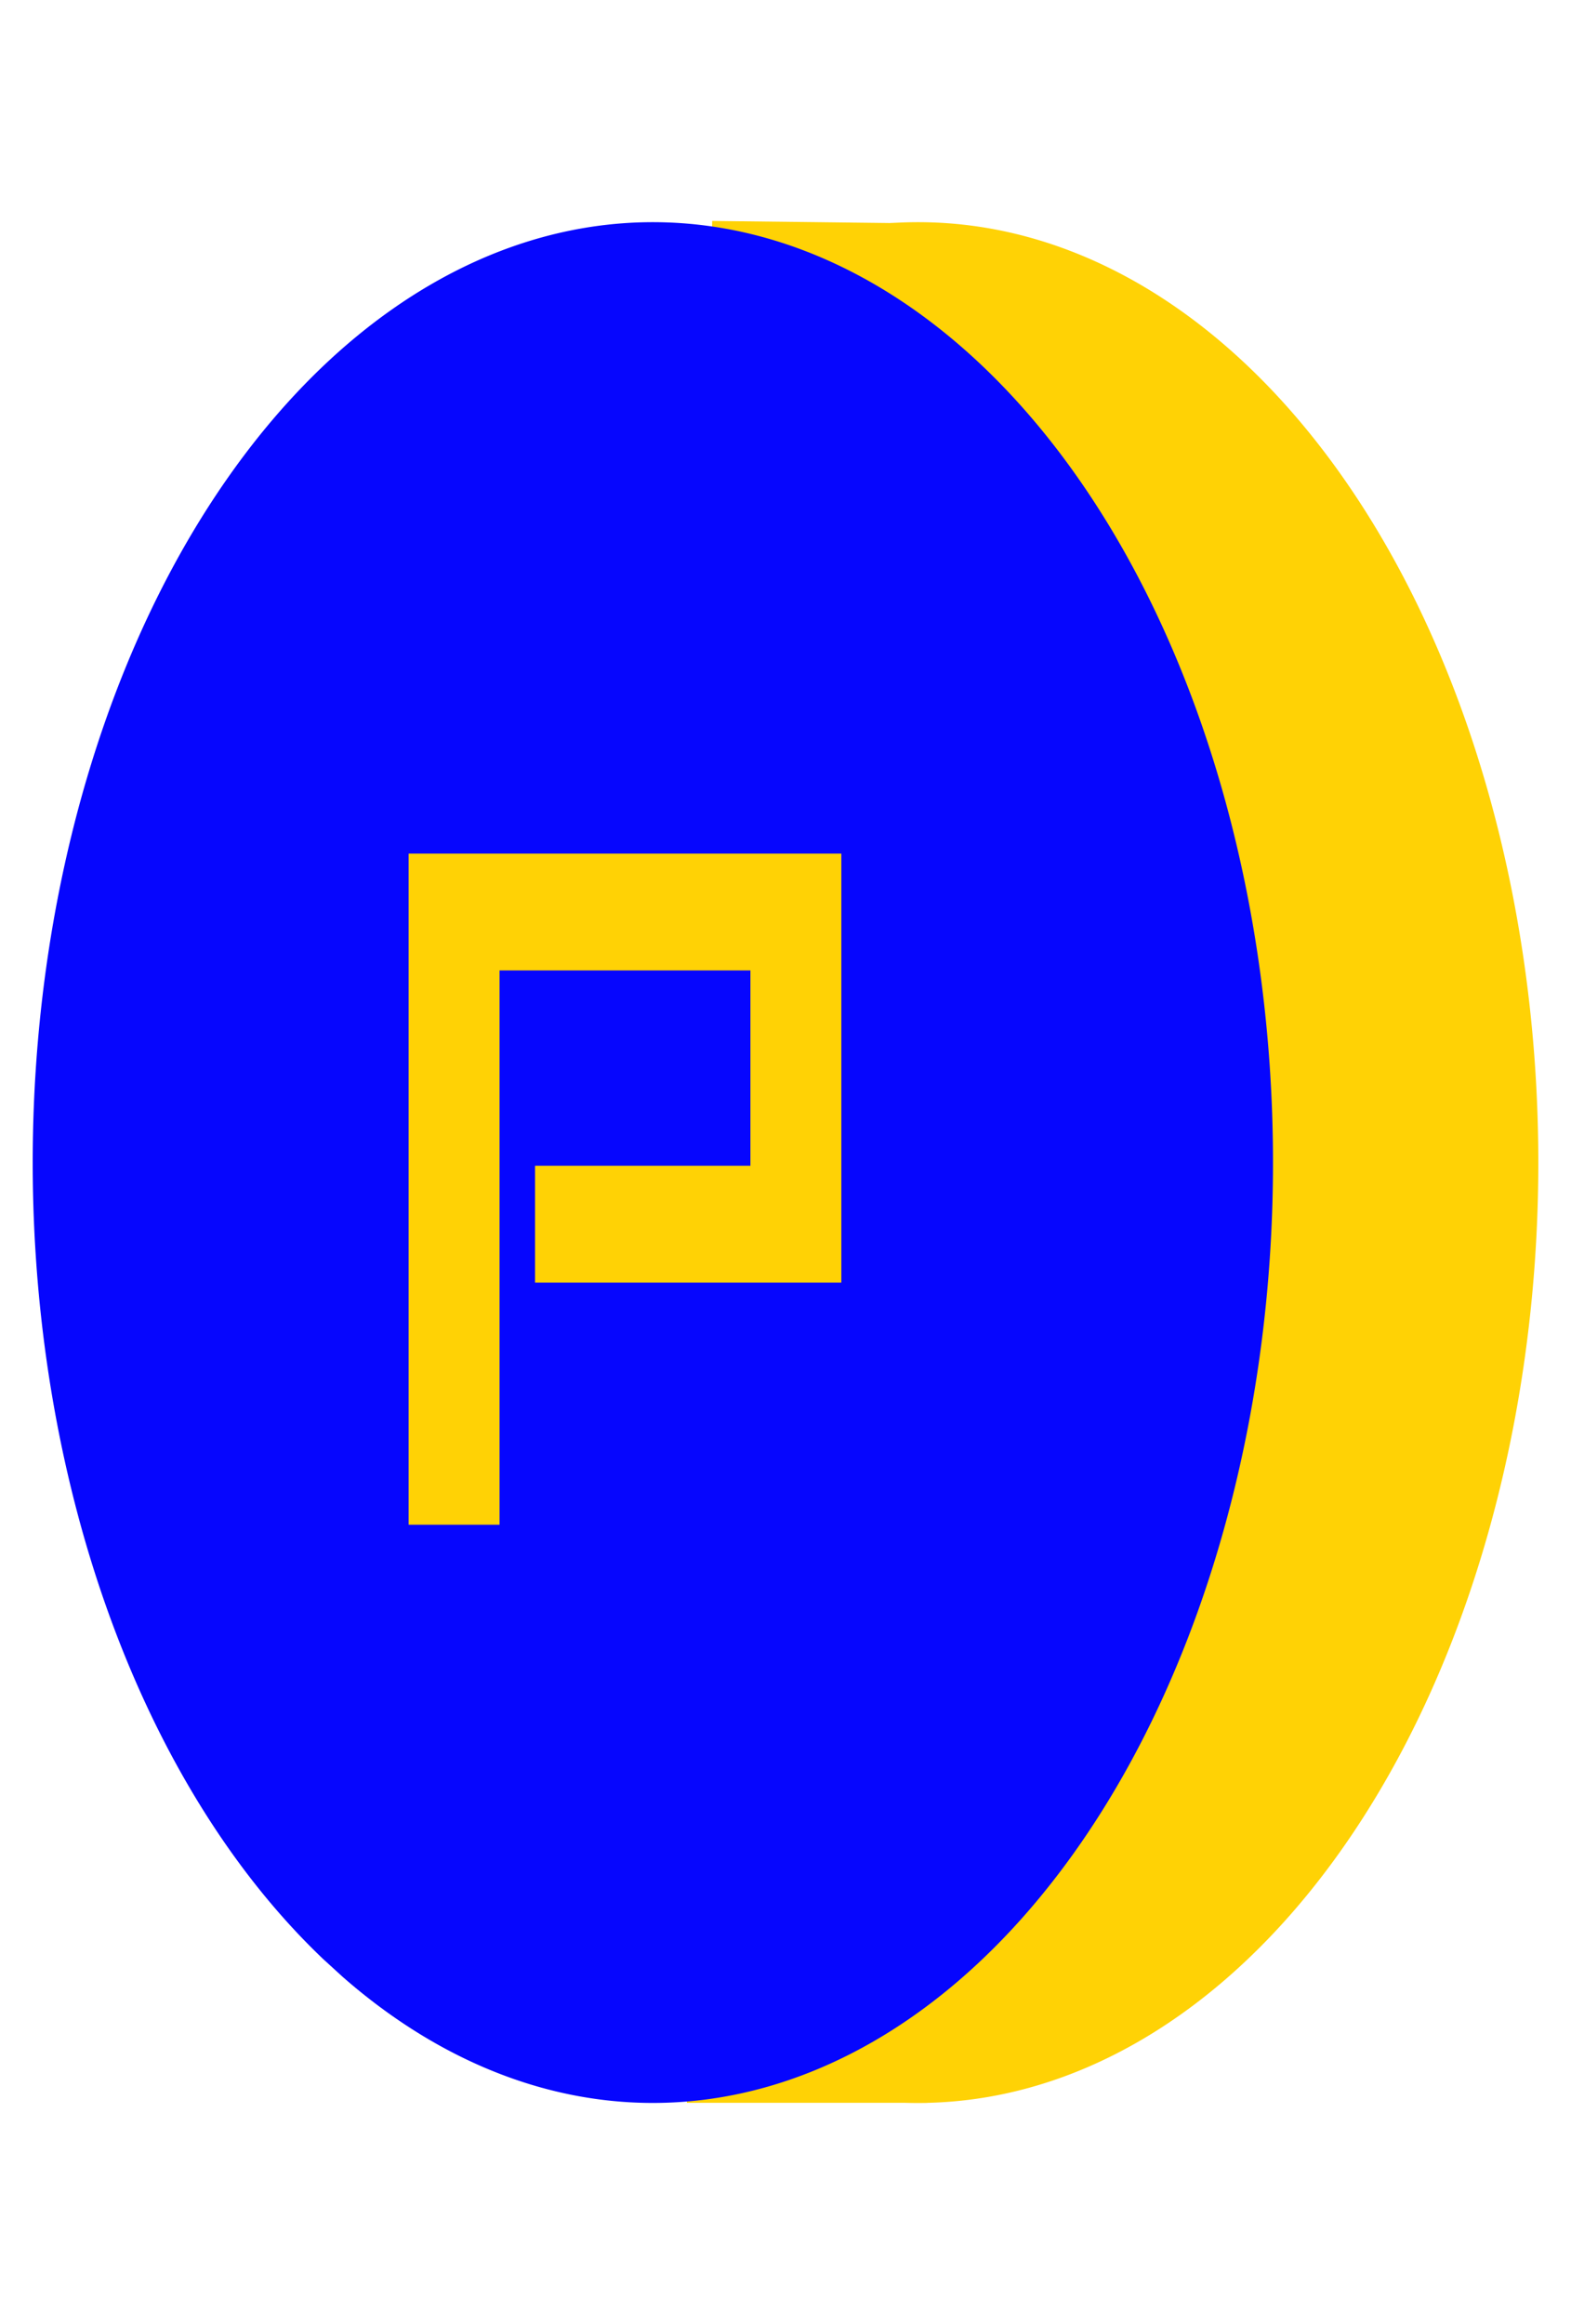
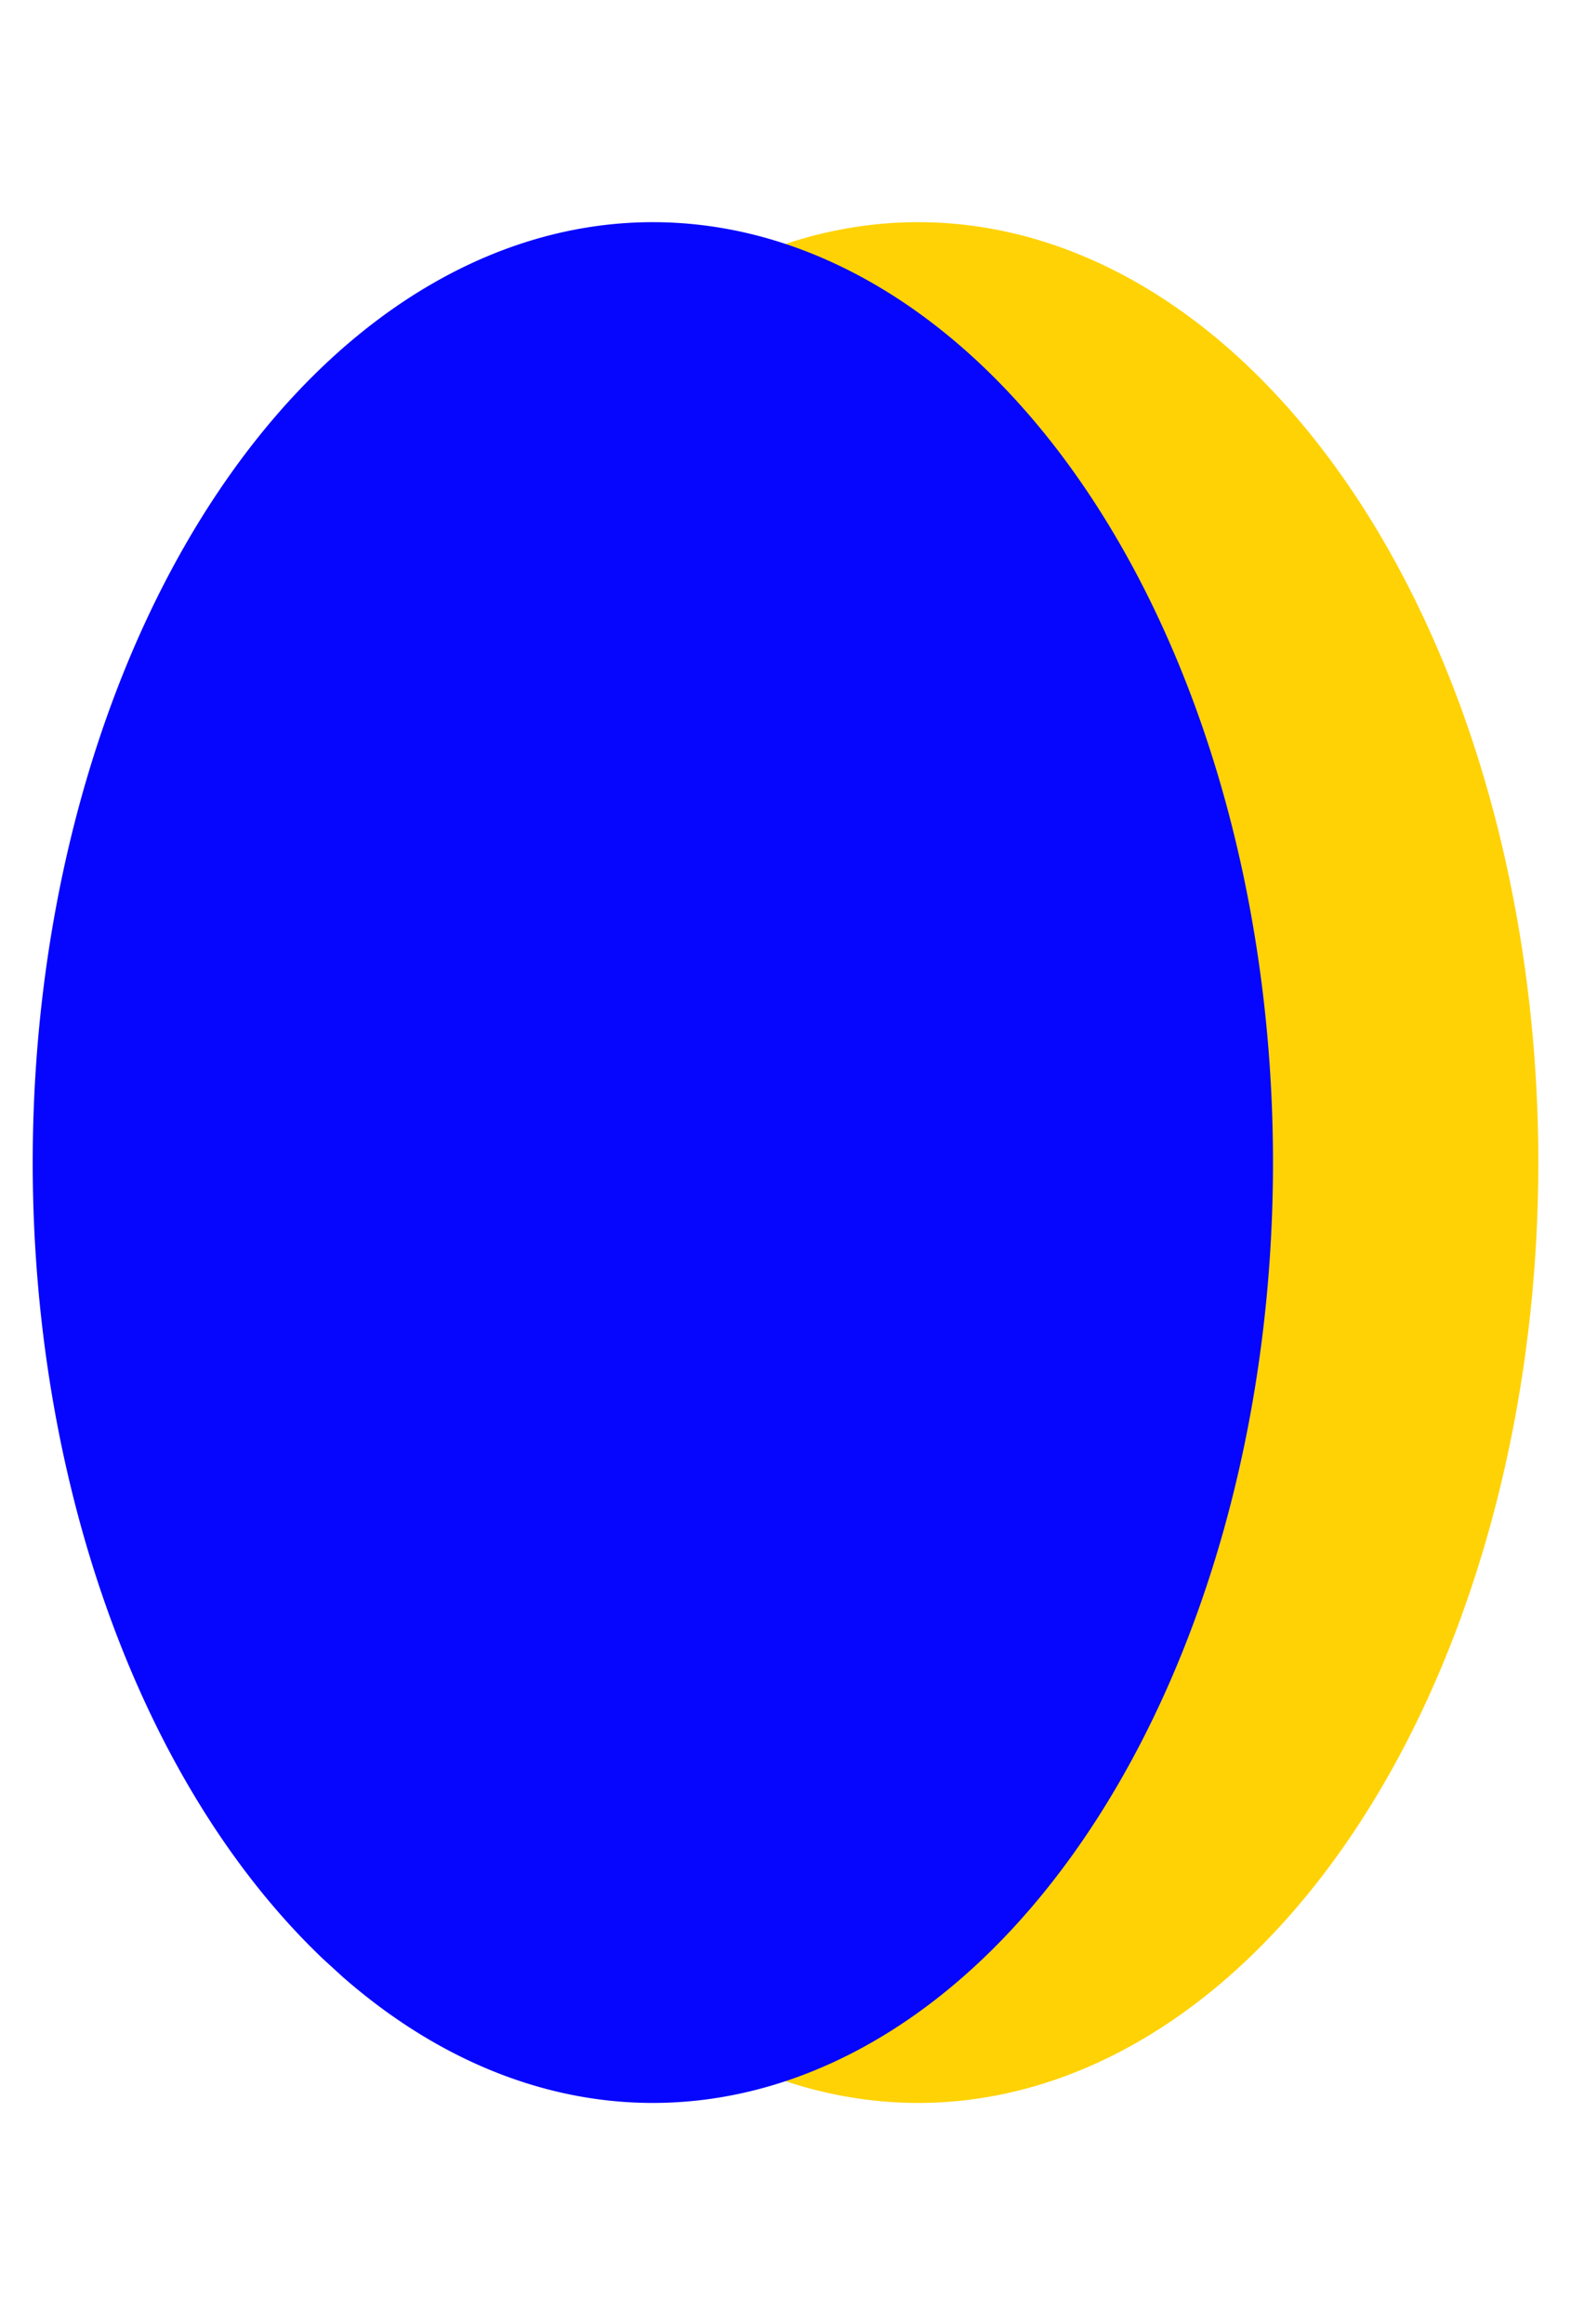
<svg xmlns="http://www.w3.org/2000/svg" xmlns:ns1="http://sodipodi.sourceforge.net/DTD/sodipodi-0.dtd" xmlns:ns2="http://www.inkscape.org/namespaces/inkscape" width="94mm" height="139mm" viewBox="0 0 94 139" version="1.1" id="svg12" ns1:docname="coin.svg" ns2:version="0.92.4 5da689c313, 2019-01-14">
  <defs id="defs16" />
  <ns1:namedview pagecolor="#ffffff" bordercolor="#666666" borderopacity="1" objecttolerance="10" gridtolerance="10" guidetolerance="10" ns2:pageopacity="0" ns2:pageshadow="2" ns2:window-width="1366" ns2:window-height="704" id="namedview14" showgrid="false" ns2:zoom="0.6352939" ns2:cx="87.933179" ns2:cy="295.12911" ns2:window-x="0" ns2:window-y="27" ns2:window-maximized="1" ns2:current-layer="svg12" />
  <g id="g884" transform="translate(0.372,1.448)">
    <g id="g891" transform="translate(161.558,35.4)">
      <path d="m -126.715,80.333 a 37.106,56.248 0 0 1 -11.887,-77.102 37.106,56.248 0 0 1 50.752,-18.728 37.106,56.248 0 0 1 12.821,76.757 37.106,56.248 0 0 1 -50.516,20.141" ns1:open="true" ns1:end="2.0943951" ns1:start="2.1312041" ns1:ry="56.247883" ns1:rx="37.10593" ns1:cy="32.68856" ns1:cx="-106.99239" ns1:type="arc" id="path876" style="opacity:1;fill:#ffd205;fill-opacity:1;stroke:none;stroke-width:6.202;stroke-linecap:round;stroke-linejoin:round;stroke-miterlimit:4;stroke-dasharray:none;stroke-dashoffset:0;stroke-opacity:1" />
-       <path style="fill:#ffd205;fill-opacity:1;stroke:none;stroke-width:0.207px;stroke-linecap:butt;stroke-linejoin:miter;stroke-opacity:1" d="m -119.317,-23.633 12.348,0.147 0.528,112.414 h -14.392 z" id="path874" ns2:connector-curvature="0" ns1:nodetypes="ccccc" />
      <path style="opacity:1;fill:#0606fe;fill-opacity:1;stroke:none;stroke-width:6.202;stroke-linecap:round;stroke-linejoin:round;stroke-miterlimit:4;stroke-dasharray:none;stroke-dashoffset:0;stroke-opacity:1" id="path849" ns1:type="arc" ns1:cx="-122.86734" ns1:cy="32.68856" ns1:rx="37.10593" ns1:ry="56.247883" ns1:start="2.1312041" ns1:end="2.0943951" ns1:open="true" d="m -142.59,80.333 a 37.106,56.248 0 0 1 -11.887,-77.102 37.106,56.248 0 0 1 50.752,-18.728 37.106,56.248 0 0 1 12.821,76.757 37.106,56.248 0 0 1 -50.516,20.141" />
      <g id="g864" transform="matrix(0.73,0,0,0.938,-236.753,6.637)">
-         <path ns2:connector-curvature="0" id="path855" d="M 139.717,50.869 V 11.797 h 28.014 v 19.905 h -21.379" style="fill:none;fill-opacity:1;stroke:#ffd205;stroke-width:7.451;stroke-linecap:butt;stroke-linejoin:miter;stroke-miterlimit:4;stroke-dasharray:none;stroke-opacity:1" />
-       </g>
+         </g>
    </g>
  </g>
</svg>